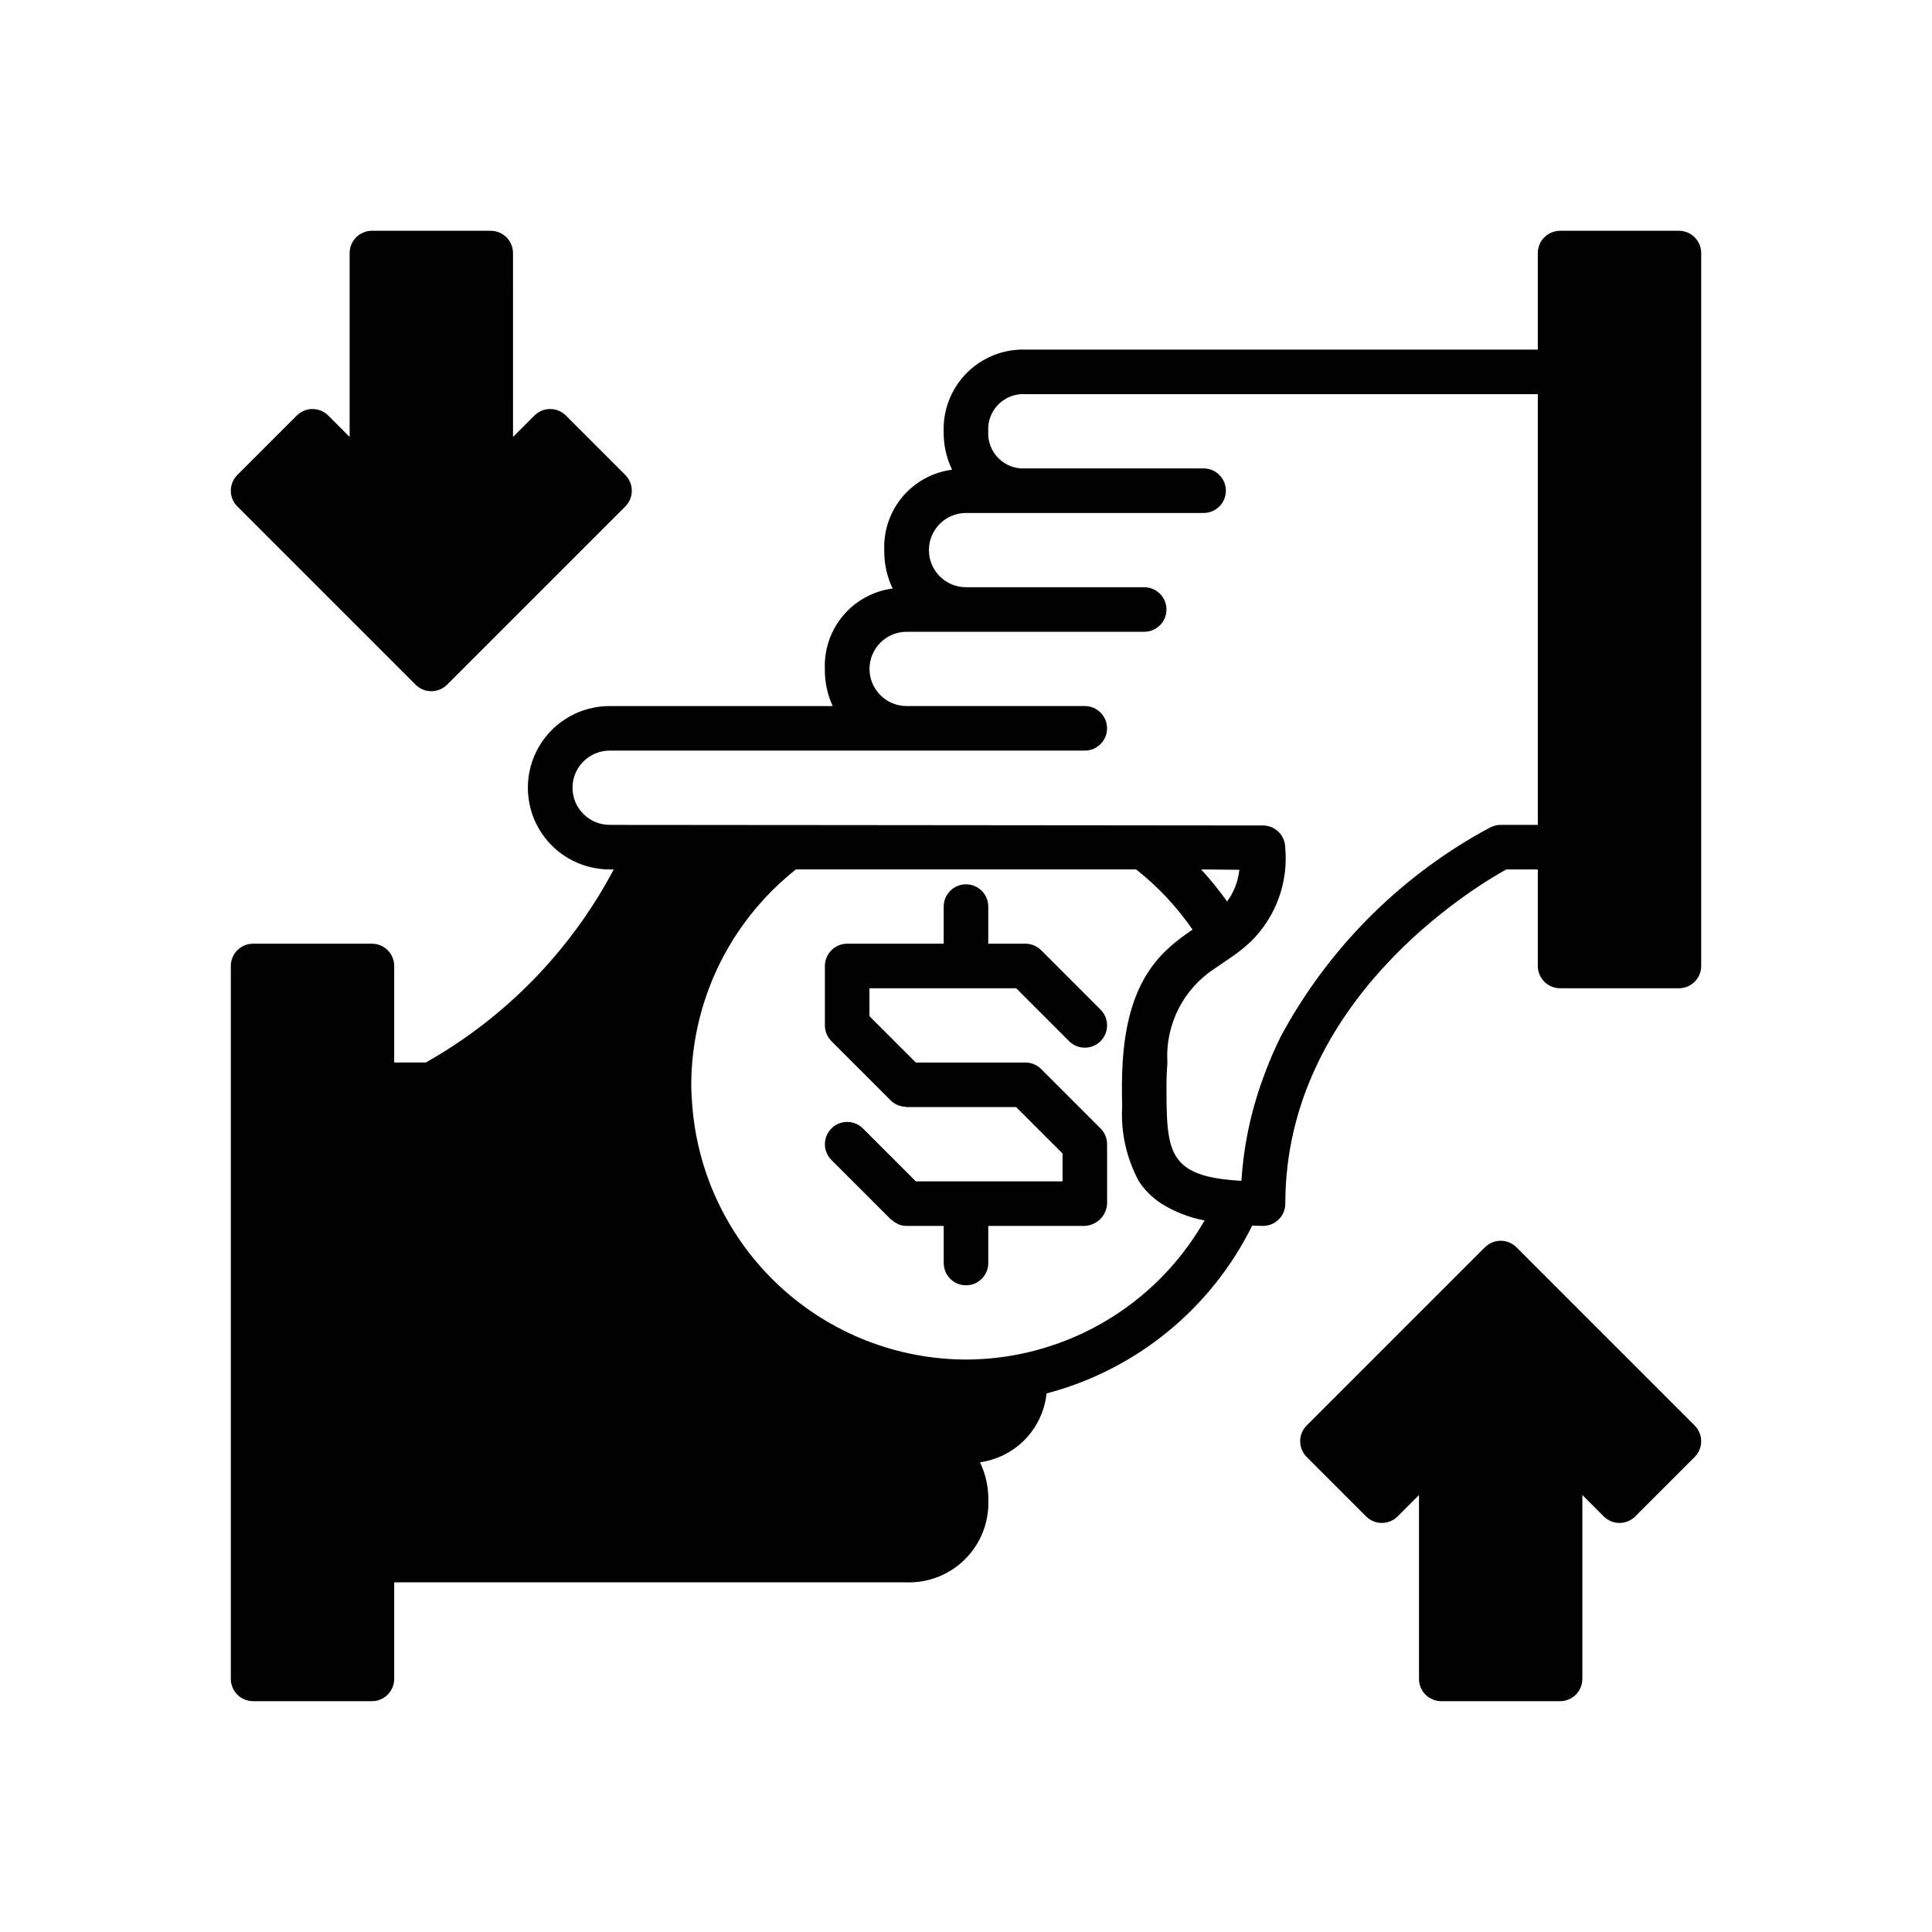
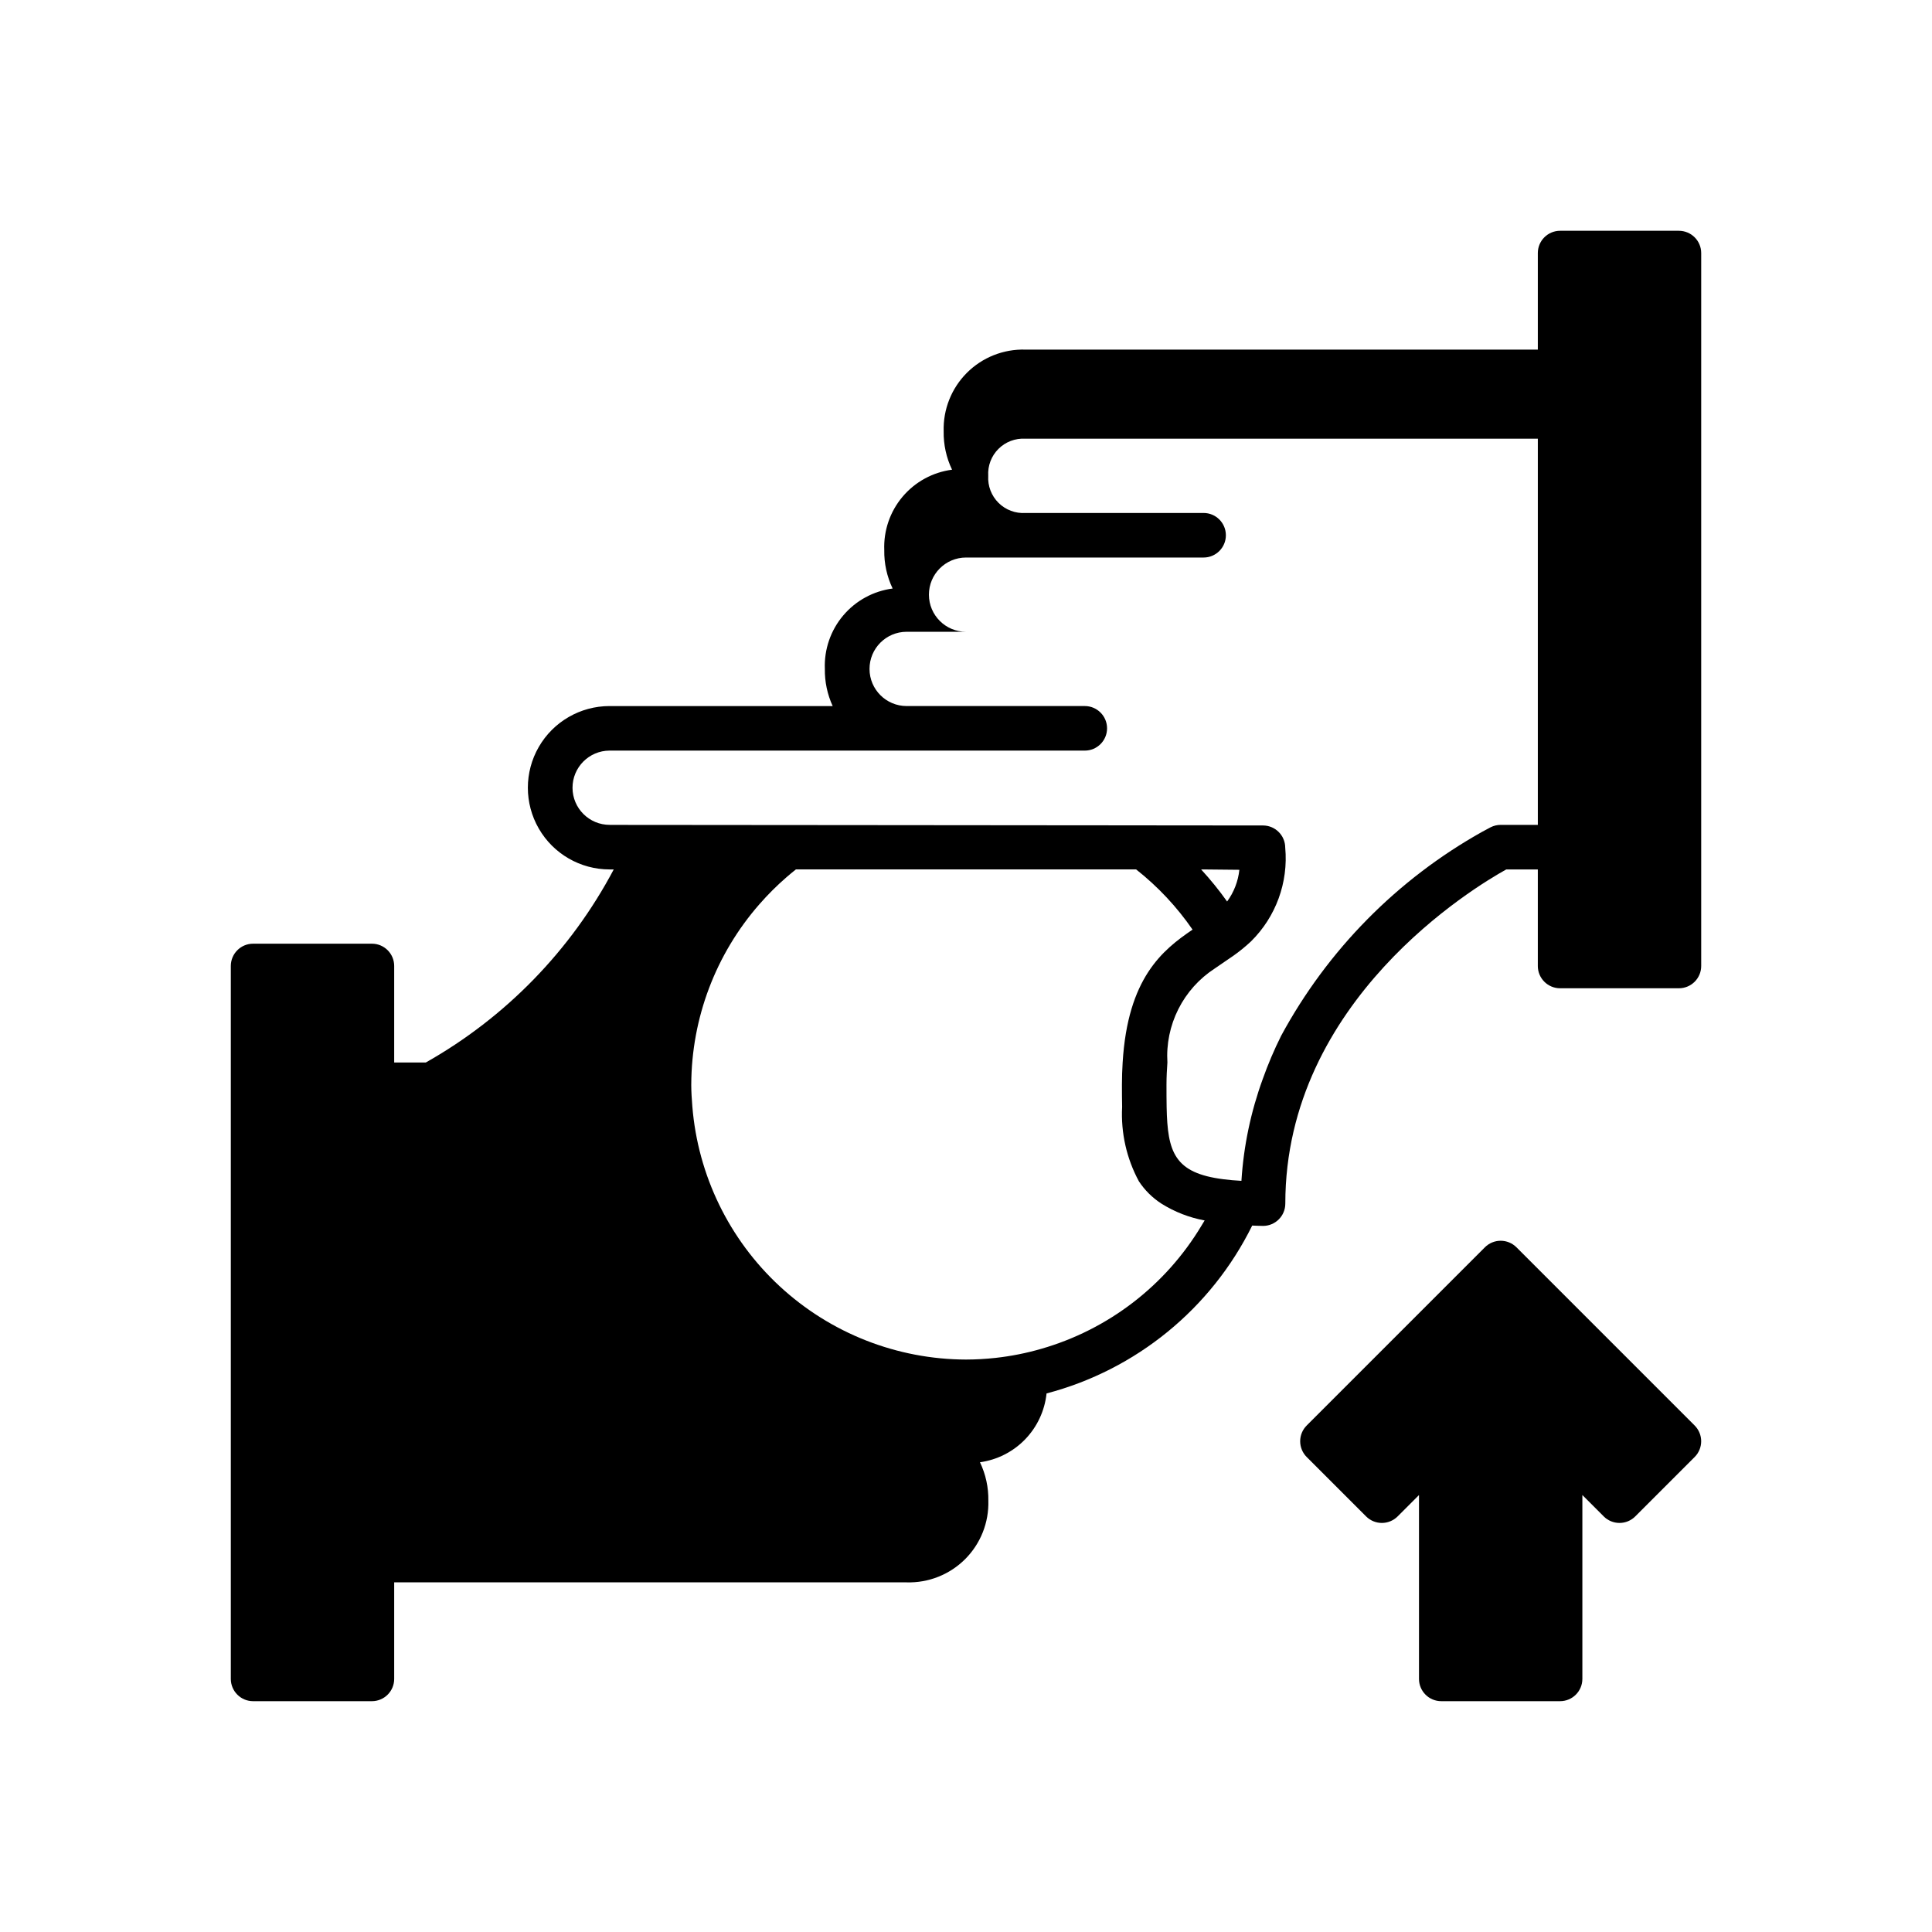
<svg xmlns="http://www.w3.org/2000/svg" fill="#000000" width="800px" height="800px" version="1.1" viewBox="144 144 512 512">
  <g>
-     <path d="m274.05 205.16h-31.488c-3.262 0.004-5.902 2.644-5.906 5.906v48.723l-5.664-5.664c-1.105-1.109-2.609-1.73-4.176-1.73-1.562 0-3.066 0.621-4.172 1.73l-15.742 15.742h-0.004c-1.105 1.109-1.73 2.609-1.73 4.176s0.625 3.066 1.73 4.172l47.234 47.234c1.105 1.105 2.606 1.73 4.172 1.73 1.566 0 3.07-0.625 4.176-1.73l47.23-47.23v-0.004c1.109-1.105 1.73-2.606 1.73-4.172s-0.621-3.066-1.73-4.176l-15.742-15.742c-1.105-1.109-2.609-1.73-4.176-1.73-1.566 0-3.066 0.621-4.172 1.73l-5.664 5.664-0.004-48.723c0-3.262-2.644-5.902-5.902-5.906z" />
    <path d="m545.87 474.54c-1.109-1.105-2.609-1.727-4.176-1.727-1.566 0-3.066 0.621-4.176 1.727l-47.23 47.23v0.004c-1.109 1.105-1.73 2.609-1.73 4.172 0 1.566 0.621 3.07 1.73 4.176l15.742 15.742v0.004c1.109 1.105 2.609 1.727 4.176 1.727 1.566 0 3.066-0.621 4.176-1.727l5.664-5.664v48.719c0 3.262 2.644 5.906 5.902 5.906h31.488c3.262 0 5.906-2.644 5.906-5.906v-48.723l5.664 5.664v0.004c1.109 1.105 2.609 1.727 4.176 1.727s3.066-0.621 4.172-1.727l15.746-15.746c1.105-1.105 1.73-2.609 1.73-4.176 0-1.562-0.625-3.066-1.73-4.172z" />
-     <path d="m400 405.9h13.301l14.016 14.016h-0.004c2.305 2.305 6.043 2.305 8.348 0 2.305-2.305 2.305-6.043 0-8.352l-15.742-15.742c-1.109-1.109-2.609-1.73-4.176-1.73h-9.84v-9.84c0-3.262-2.644-5.902-5.902-5.902-3.262 0-5.906 2.641-5.906 5.902v9.84h-25.582c-3.262 0-5.906 2.644-5.906 5.906v15.742c0 1.566 0.625 3.066 1.73 4.176l15.742 15.742h0.004c1.004 0.977 2.328 1.559 3.731 1.641 0.152 0.012 0.289 0.09 0.441 0.09h29.043l12.285 12.285v7.394h-38.883l-14.016-14.016c-2.305-2.305-6.043-2.305-8.348 0-2.305 2.309-2.305 6.043 0 8.352l15.742 15.742c0.078 0.078 0.188 0.109 0.27 0.18 0.426 0.379 0.898 0.695 1.41 0.941 0.078 0.035 0.137 0.109 0.215 0.145h0.004c0.719 0.305 1.496 0.465 2.277 0.465h9.84v9.84c0 3.262 2.644 5.902 5.906 5.902 3.258 0 5.902-2.641 5.902-5.902v-9.84h25.586c3.191-0.152 5.75-2.711 5.902-5.902v-15.746c0-1.566-0.621-3.066-1.73-4.176l-5.703-5.703-5.867-5.863-4.176-4.176h0.004c-1.109-1.109-2.609-1.73-4.176-1.73h-29.043l-12.285-12.285v-7.394z" />
-     <path d="m588.93 205.16h-31.488c-3.258 0.004-5.902 2.644-5.902 5.906v25.586l-135.81-0.004c-5.793-0.168-11.398 2.059-15.496 6.156-4.094 4.098-6.32 9.703-6.152 15.492-0.059 3.519 0.699 7.008 2.223 10.18-5.117 0.668-9.797 3.223-13.121 7.168-3.324 3.941-5.051 8.988-4.844 14.141-0.062 3.519 0.699 7.008 2.219 10.18-5.113 0.668-9.793 3.223-13.117 7.168-3.324 3.941-5.055 8.988-4.848 14.141-0.051 3.394 0.66 6.758 2.074 9.84h-59.129c-7.734 0-14.883 4.129-18.75 10.824-3.867 6.699-3.867 14.949 0 21.648 3.867 6.699 11.016 10.824 18.75 10.824h1.109c-11.367 21.469-28.652 39.227-49.809 51.168h-8.375v-25.582c0-3.262-2.641-5.906-5.902-5.906h-31.488c-3.262 0-5.902 2.644-5.906 5.906v188.93c0.004 3.262 2.644 5.906 5.906 5.906h31.488c3.262 0 5.902-2.644 5.902-5.906v-25.582h135.81c5.793 0.168 11.398-2.059 15.496-6.152 4.098-4.098 6.324-9.703 6.152-15.496 0.059-3.519-0.699-7.004-2.219-10.18 4.555-0.629 8.77-2.769 11.969-6.074 3.195-3.305 5.195-7.59 5.676-12.164 23.746-6.242 43.629-22.473 54.5-44.488 0.965 0.027 1.852 0.09 2.867 0.09 3.262 0 5.902-2.644 5.906-5.902 0-53.891 50.199-83.941 58.547-88.559l8.371-0.004v25.586c0 3.258 2.644 5.902 5.902 5.902h31.488c3.262 0 5.906-2.644 5.906-5.902v-188.93c0-3.262-2.644-5.902-5.906-5.906zm-126.56 263.71c-9.508 15.828-24.656 27.469-42.402 32.574-3.957 1.148-8.004 1.953-12.102 2.406-2.609 0.289-5.234 0.438-7.859 0.445-18.297-0.047-35.91-6.969-49.344-19.391-13.434-12.422-21.707-29.438-23.184-47.676-0.148-1.902-0.289-3.809-0.289-5.75l0.004-0.098v-0.004c0.066-17.586 6.488-34.551 18.082-47.773 2.223-2.543 4.613-4.926 7.164-7.137 0.812-0.703 1.637-1.395 2.484-2.062h90.164c5.754 4.539 10.793 9.918 14.953 15.953-8.02 5.449-17.168 12.832-18.527 35.215-0.113 1.871-0.188 3.816-0.188 5.902v0.012c0 1.98 0.012 3.934 0.051 5.867v0.004c-0.359 6.852 1.18 13.668 4.445 19.703 1.551 2.359 3.582 4.371 5.957 5.906 3.504 2.199 7.394 3.715 11.465 4.465-0.277 0.488-0.586 0.957-0.875 1.438zm89.172-106.27h-9.855c-0.914 0-1.82 0.215-2.637 0.625-0.238 0.121-1.082 0.566-2.176 1.168v-0.004c-22.555 12.605-41.059 31.363-53.352 54.09-1.859 3.719-3.484 7.547-4.875 11.461-3.168 8.684-5.074 17.773-5.656 26.996-1.73-0.086-3.258-0.234-4.699-0.414-13.105-1.629-14.887-7.199-15.121-19.145-0.035-1.816-0.039-3.773-0.039-5.894v-0.012c0-2.168 0.117-4.039 0.242-5.891v-0.004c-0.301-4.887 0.699-9.762 2.898-14.137s5.519-8.086 9.621-10.754c0.711-0.492 1.422-0.984 2.152-1.477 0.922-0.617 1.855-1.25 2.789-1.906 1.648-1.16 3.211-2.434 4.684-3.812 6.602-6.504 9.934-15.629 9.082-24.855-0.016-3.227-2.617-5.844-5.844-5.875l-29.594-0.027-10.879-0.012-14.566-0.012-47.312-0.043-14.566-0.012-3.207-0.004-5.898-0.004h-1.77l-4.129-0.004-23.113-0.02-12.395-0.008-5.734-0.016c-5.438 0.016-9.852-4.379-9.867-9.812-0.012-5.438 4.383-9.852 9.816-9.867h125.94c3.258 0 5.902-2.644 5.902-5.902 0-3.262-2.644-5.906-5.902-5.906h-47.184c-5.434 0.016-9.852-4.379-9.863-9.812-0.016-5.438 4.379-9.852 9.812-9.867h62.977c3.262 0 5.906-2.641 5.906-5.902 0-3.262-2.644-5.906-5.906-5.906h-47.184c-5.434 0.016-9.848-4.379-9.863-9.812-0.016-5.438 4.379-9.852 9.816-9.867h62.977c3.258 0 5.902-2.641 5.902-5.902s-2.644-5.906-5.902-5.906h-47.18c-2.664 0.176-5.277-0.801-7.172-2.684-1.891-1.883-2.883-4.488-2.723-7.156-0.164-2.656 0.82-5.254 2.703-7.137 1.879-1.883 4.481-2.867 7.137-2.703h135.81zm-89.234 11.809h0.598l9.539 0.098c-0.324 3.039-1.445 5.938-3.25 8.402-2.113-2.977-4.414-5.816-6.887-8.5z" />
+     <path d="m588.93 205.16h-31.488c-3.258 0.004-5.902 2.644-5.902 5.906v25.586l-135.81-0.004c-5.793-0.168-11.398 2.059-15.496 6.156-4.094 4.098-6.32 9.703-6.152 15.492-0.059 3.519 0.699 7.008 2.223 10.18-5.117 0.668-9.797 3.223-13.121 7.168-3.324 3.941-5.051 8.988-4.844 14.141-0.062 3.519 0.699 7.008 2.219 10.18-5.113 0.668-9.793 3.223-13.117 7.168-3.324 3.941-5.055 8.988-4.848 14.141-0.051 3.394 0.66 6.758 2.074 9.84h-59.129c-7.734 0-14.883 4.129-18.75 10.824-3.867 6.699-3.867 14.949 0 21.648 3.867 6.699 11.016 10.824 18.75 10.824h1.109c-11.367 21.469-28.652 39.227-49.809 51.168h-8.375v-25.582c0-3.262-2.641-5.906-5.902-5.906h-31.488c-3.262 0-5.902 2.644-5.906 5.906v188.93c0.004 3.262 2.644 5.906 5.906 5.906h31.488c3.262 0 5.902-2.644 5.902-5.906v-25.582h135.81c5.793 0.168 11.398-2.059 15.496-6.152 4.098-4.098 6.324-9.703 6.152-15.496 0.059-3.519-0.699-7.004-2.219-10.18 4.555-0.629 8.77-2.769 11.969-6.074 3.195-3.305 5.195-7.59 5.676-12.164 23.746-6.242 43.629-22.473 54.5-44.488 0.965 0.027 1.852 0.09 2.867 0.09 3.262 0 5.902-2.644 5.906-5.902 0-53.891 50.199-83.941 58.547-88.559l8.371-0.004v25.586c0 3.258 2.644 5.902 5.902 5.902h31.488c3.262 0 5.906-2.644 5.906-5.902v-188.93c0-3.262-2.644-5.902-5.906-5.906zm-126.56 263.71c-9.508 15.828-24.656 27.469-42.402 32.574-3.957 1.148-8.004 1.953-12.102 2.406-2.609 0.289-5.234 0.438-7.859 0.445-18.297-0.047-35.91-6.969-49.344-19.391-13.434-12.422-21.707-29.438-23.184-47.676-0.148-1.902-0.289-3.809-0.289-5.75l0.004-0.098v-0.004c0.066-17.586 6.488-34.551 18.082-47.773 2.223-2.543 4.613-4.926 7.164-7.137 0.812-0.703 1.637-1.395 2.484-2.062h90.164c5.754 4.539 10.793 9.918 14.953 15.953-8.02 5.449-17.168 12.832-18.527 35.215-0.113 1.871-0.188 3.816-0.188 5.902v0.012c0 1.98 0.012 3.934 0.051 5.867v0.004c-0.359 6.852 1.18 13.668 4.445 19.703 1.551 2.359 3.582 4.371 5.957 5.906 3.504 2.199 7.394 3.715 11.465 4.465-0.277 0.488-0.586 0.957-0.875 1.438zm89.172-106.27h-9.855c-0.914 0-1.82 0.215-2.637 0.625-0.238 0.121-1.082 0.566-2.176 1.168v-0.004c-22.555 12.605-41.059 31.363-53.352 54.09-1.859 3.719-3.484 7.547-4.875 11.461-3.168 8.684-5.074 17.773-5.656 26.996-1.73-0.086-3.258-0.234-4.699-0.414-13.105-1.629-14.887-7.199-15.121-19.145-0.035-1.816-0.039-3.773-0.039-5.894v-0.012c0-2.168 0.117-4.039 0.242-5.891v-0.004c-0.301-4.887 0.699-9.762 2.898-14.137s5.519-8.086 9.621-10.754c0.711-0.492 1.422-0.984 2.152-1.477 0.922-0.617 1.855-1.25 2.789-1.906 1.648-1.16 3.211-2.434 4.684-3.812 6.602-6.504 9.934-15.629 9.082-24.855-0.016-3.227-2.617-5.844-5.844-5.875l-29.594-0.027-10.879-0.012-14.566-0.012-47.312-0.043-14.566-0.012-3.207-0.004-5.898-0.004h-1.77l-4.129-0.004-23.113-0.02-12.395-0.008-5.734-0.016c-5.438 0.016-9.852-4.379-9.867-9.812-0.012-5.438 4.383-9.852 9.816-9.867h125.94c3.258 0 5.902-2.644 5.902-5.902 0-3.262-2.644-5.906-5.902-5.906h-47.184c-5.434 0.016-9.852-4.379-9.863-9.812-0.016-5.438 4.379-9.852 9.812-9.867h62.977h-47.184c-5.434 0.016-9.848-4.379-9.863-9.812-0.016-5.438 4.379-9.852 9.816-9.867h62.977c3.258 0 5.902-2.641 5.902-5.902s-2.644-5.906-5.902-5.906h-47.18c-2.664 0.176-5.277-0.801-7.172-2.684-1.891-1.883-2.883-4.488-2.723-7.156-0.164-2.656 0.82-5.254 2.703-7.137 1.879-1.883 4.481-2.867 7.137-2.703h135.81zm-89.234 11.809h0.598l9.539 0.098c-0.324 3.039-1.445 5.938-3.25 8.402-2.113-2.977-4.414-5.816-6.887-8.5z" />
  </g>
</svg>